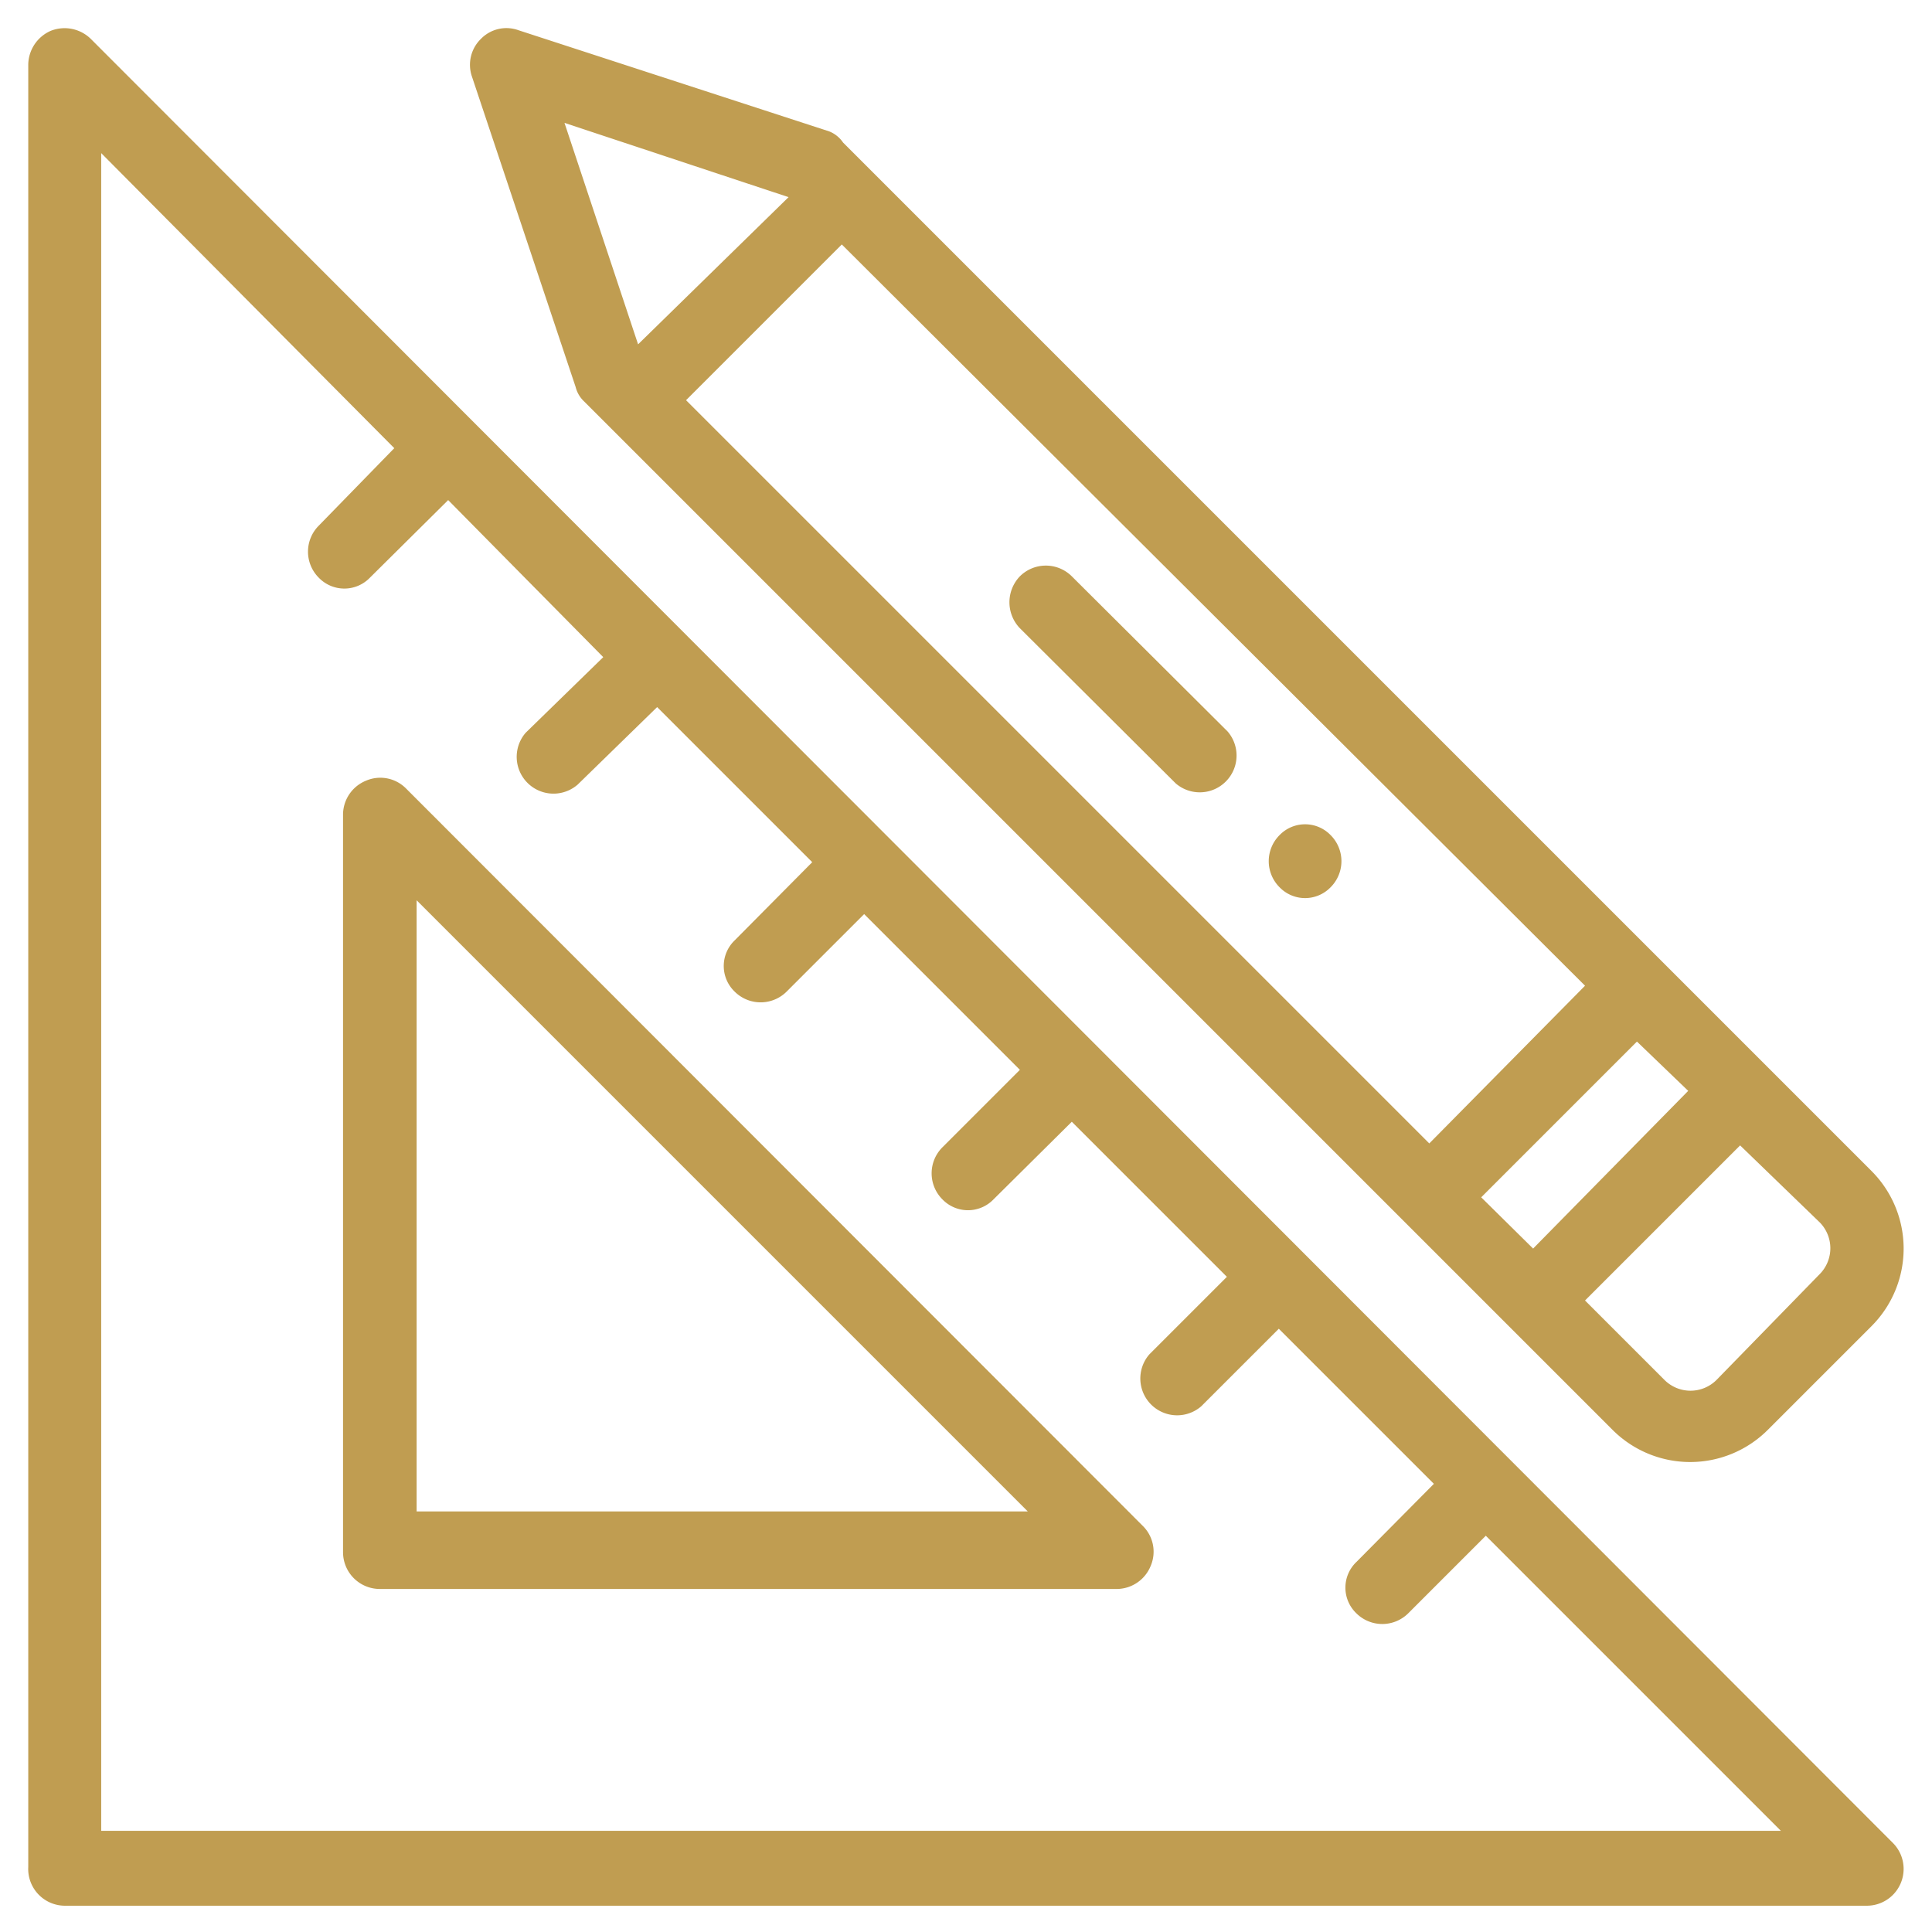
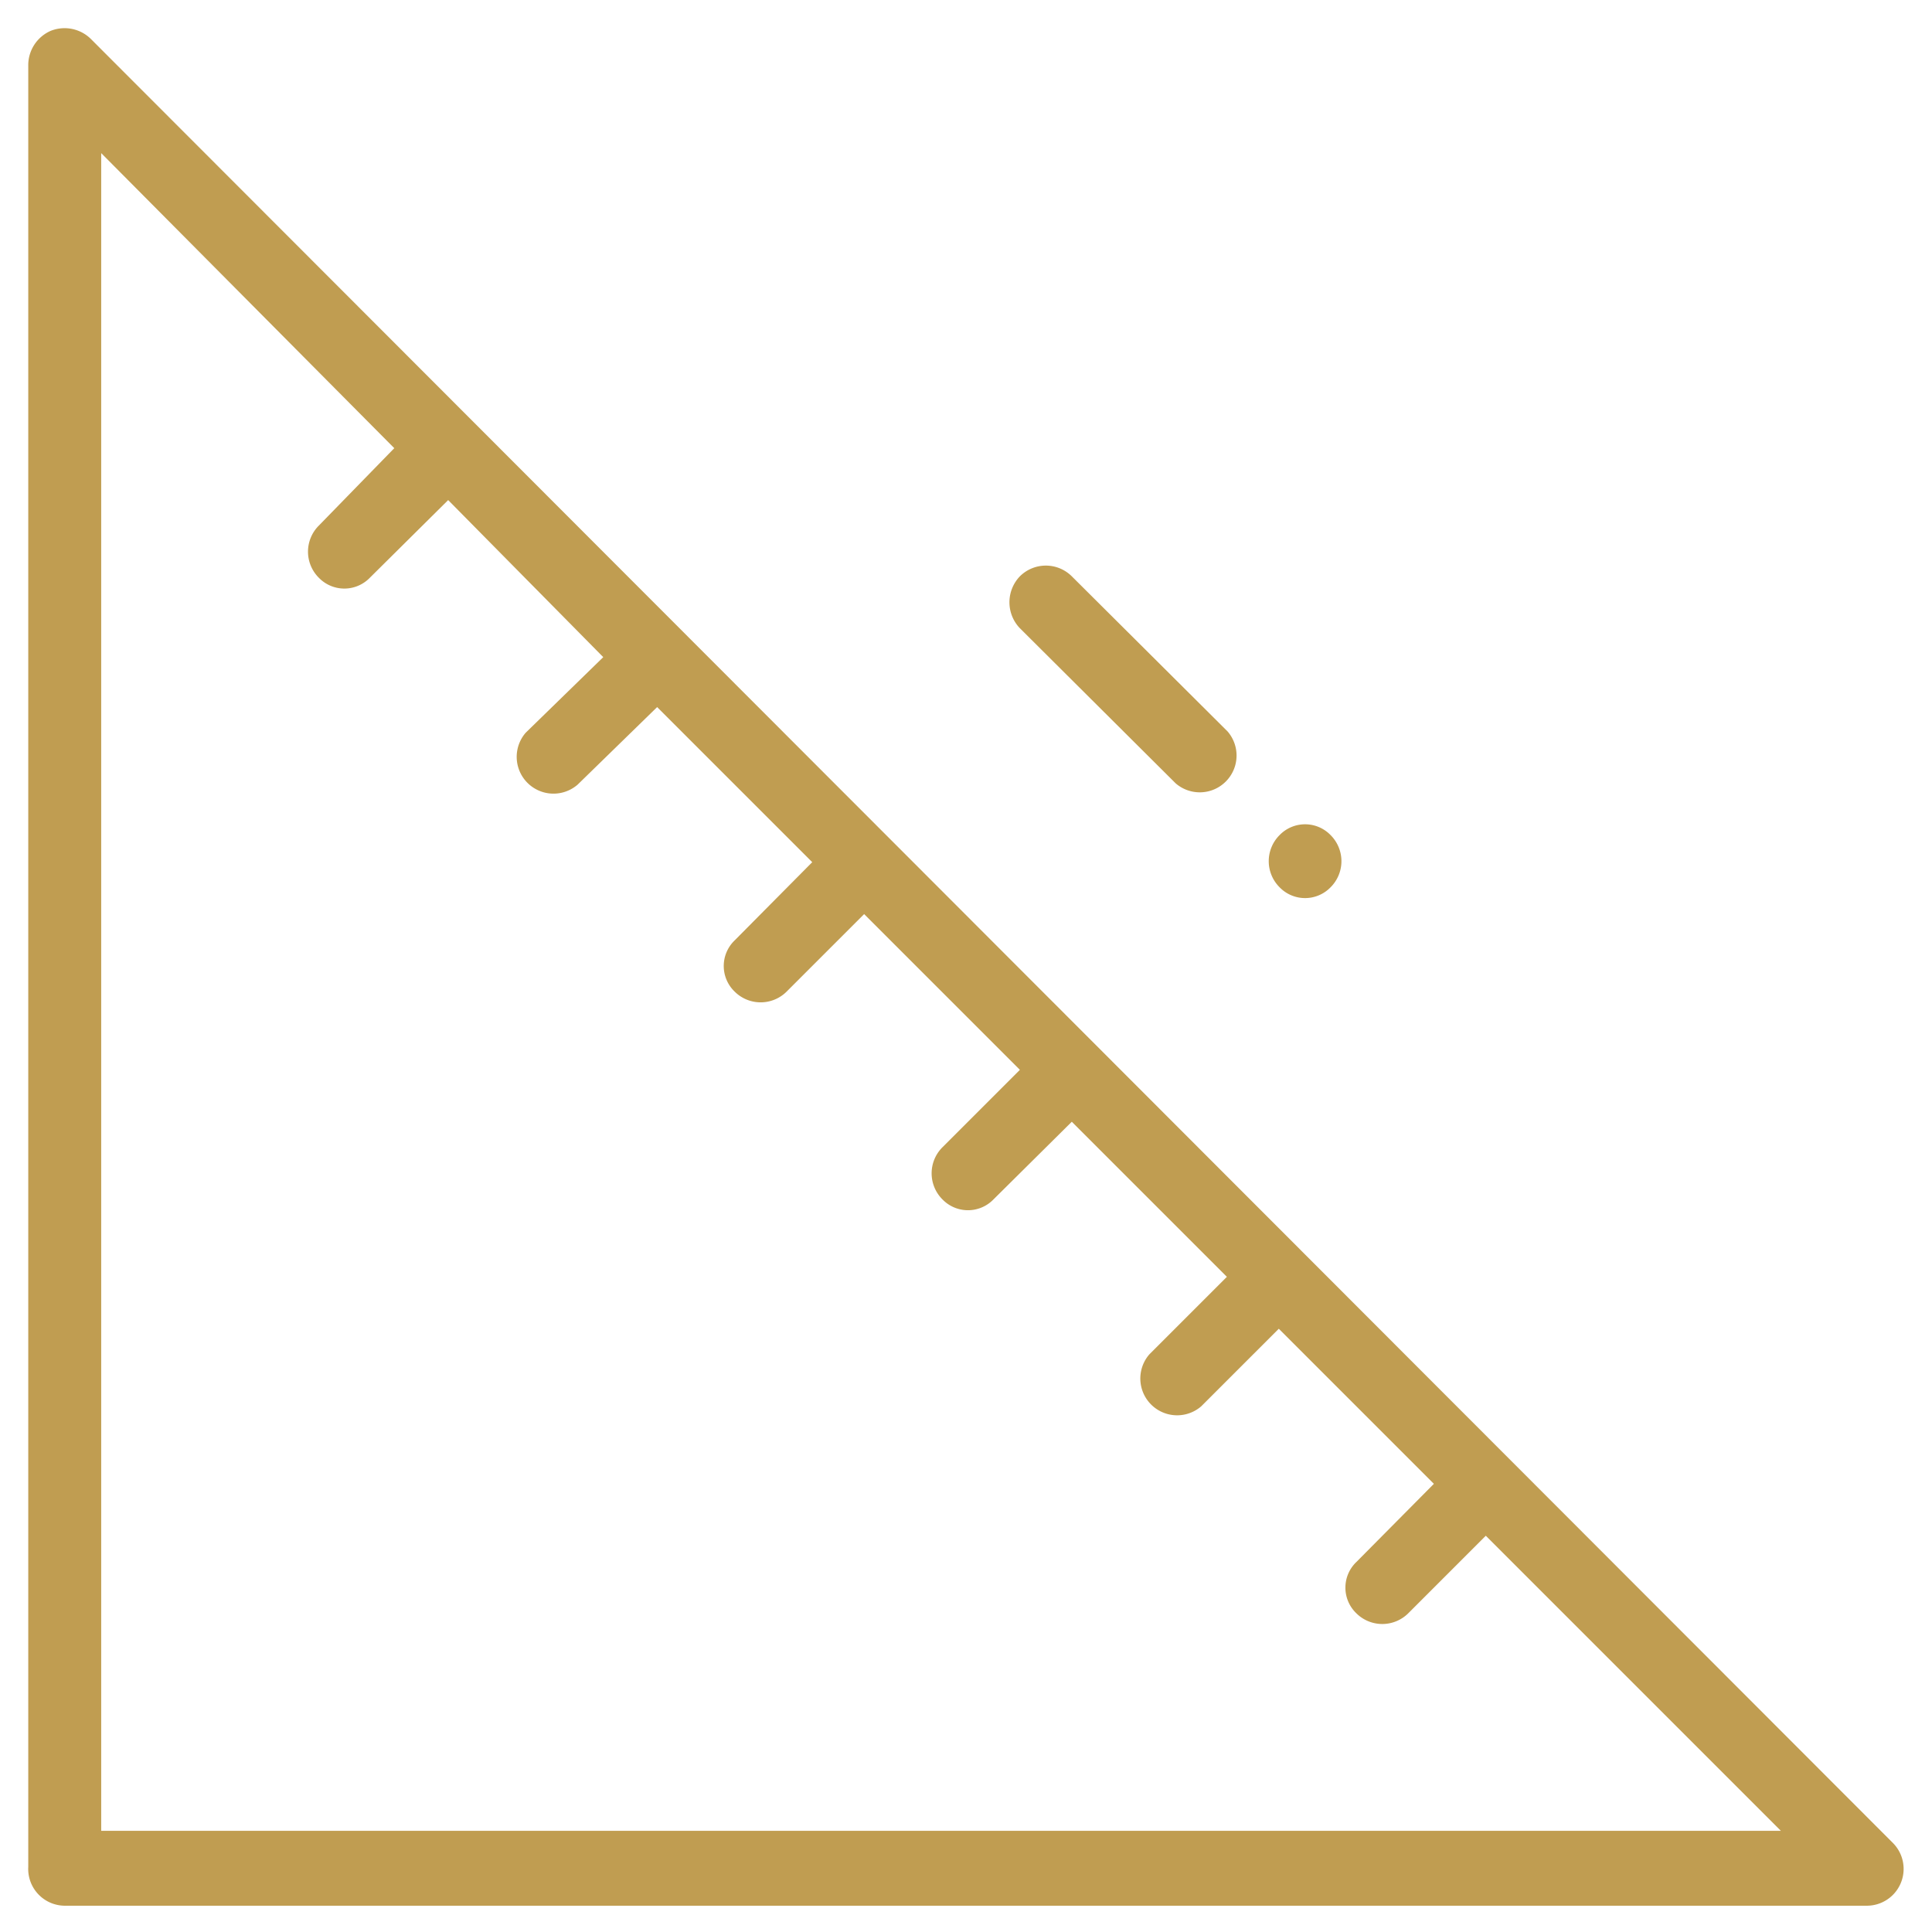
<svg xmlns="http://www.w3.org/2000/svg" id="Livello_1" data-name="Livello 1" viewBox="0 0 29.4 29.4">
  <defs>
    <style>.cls-1{fill:#c09d51;}</style>
  </defs>
  <path class="cls-1" d="M20.25,13.5a.56.56,0,0,0,0-.79.54.54,0,0,0-.78,0,.56.56,0,0,0,0,.79.54.54,0,0,0,.78,0Zm0,0" />
  <path class="cls-1" d="M1,29H28.41a.56.56,0,0,0,.4-.95L1.38.59A.57.57,0,0,0,.77.47.57.57,0,0,0,.43,1V28.41A.56.56,0,0,0,1,29ZM1.54,2.33,6,6.82,4.85,8a.56.56,0,0,0,0,.79.54.54,0,0,0,.78,0L6.82,7.61,9.18,10,8,11.15a.56.56,0,0,0,.79.79L10,10.76l2.36,2.36-1.18,1.19a.54.54,0,0,0,0,.78.56.56,0,0,0,.79,0l1.18-1.18,2.37,2.37-1.18,1.18a.56.56,0,0,0,0,.79.54.54,0,0,0,.78,0l1.19-1.18,2.36,2.36-1.18,1.18a.56.56,0,0,0,.79.79l1.18-1.18,2.36,2.36-1.18,1.19a.54.54,0,0,0,0,.78.56.56,0,0,0,.79,0l1.18-1.18,4.49,4.49H1.54Zm0,0" />
-   <path class="cls-1" d="M6.18,12a.55.55,0,0,0-.61-.12.56.56,0,0,0-.35.51V23.62a.56.56,0,0,0,.56.56H17a.56.56,0,0,0,.51-.35.55.55,0,0,0-.12-.61Zm.16,11v-9.3l9.3,9.3Zm0,0" />
  <path class="cls-1" d="M17.89,11.92a.56.56,0,0,0,.79-.79L16.31,8.77a.56.56,0,0,0-.79,0,.57.57,0,0,0,0,.79Zm0,0" />
-   <path class="cls-1" d="M8.89,6.11,24.54,21.76a1.67,1.67,0,0,0,2.36,0l1.58-1.58a1.67,1.67,0,0,0,0-2.36L12.83,2.17A.46.46,0,0,0,12.62,2L7.89.46a.54.54,0,0,0-.57.13.55.55,0,0,0-.14.57L8.76,5.89a.45.45,0,0,0,.13.22ZM27.69,18.6a.56.56,0,0,1,0,.79L26.12,21a.56.56,0,0,1-.79,0l-1.21-1.21,2.36-2.36Zm-2-2L23.33,19l-.79-.78,2.37-2.37ZM12.81,3.72,24.12,15,21.75,17.4,10.44,6.09ZM12,3,9.71,5.24,8.59,1.87Zm0,0" />
</svg>